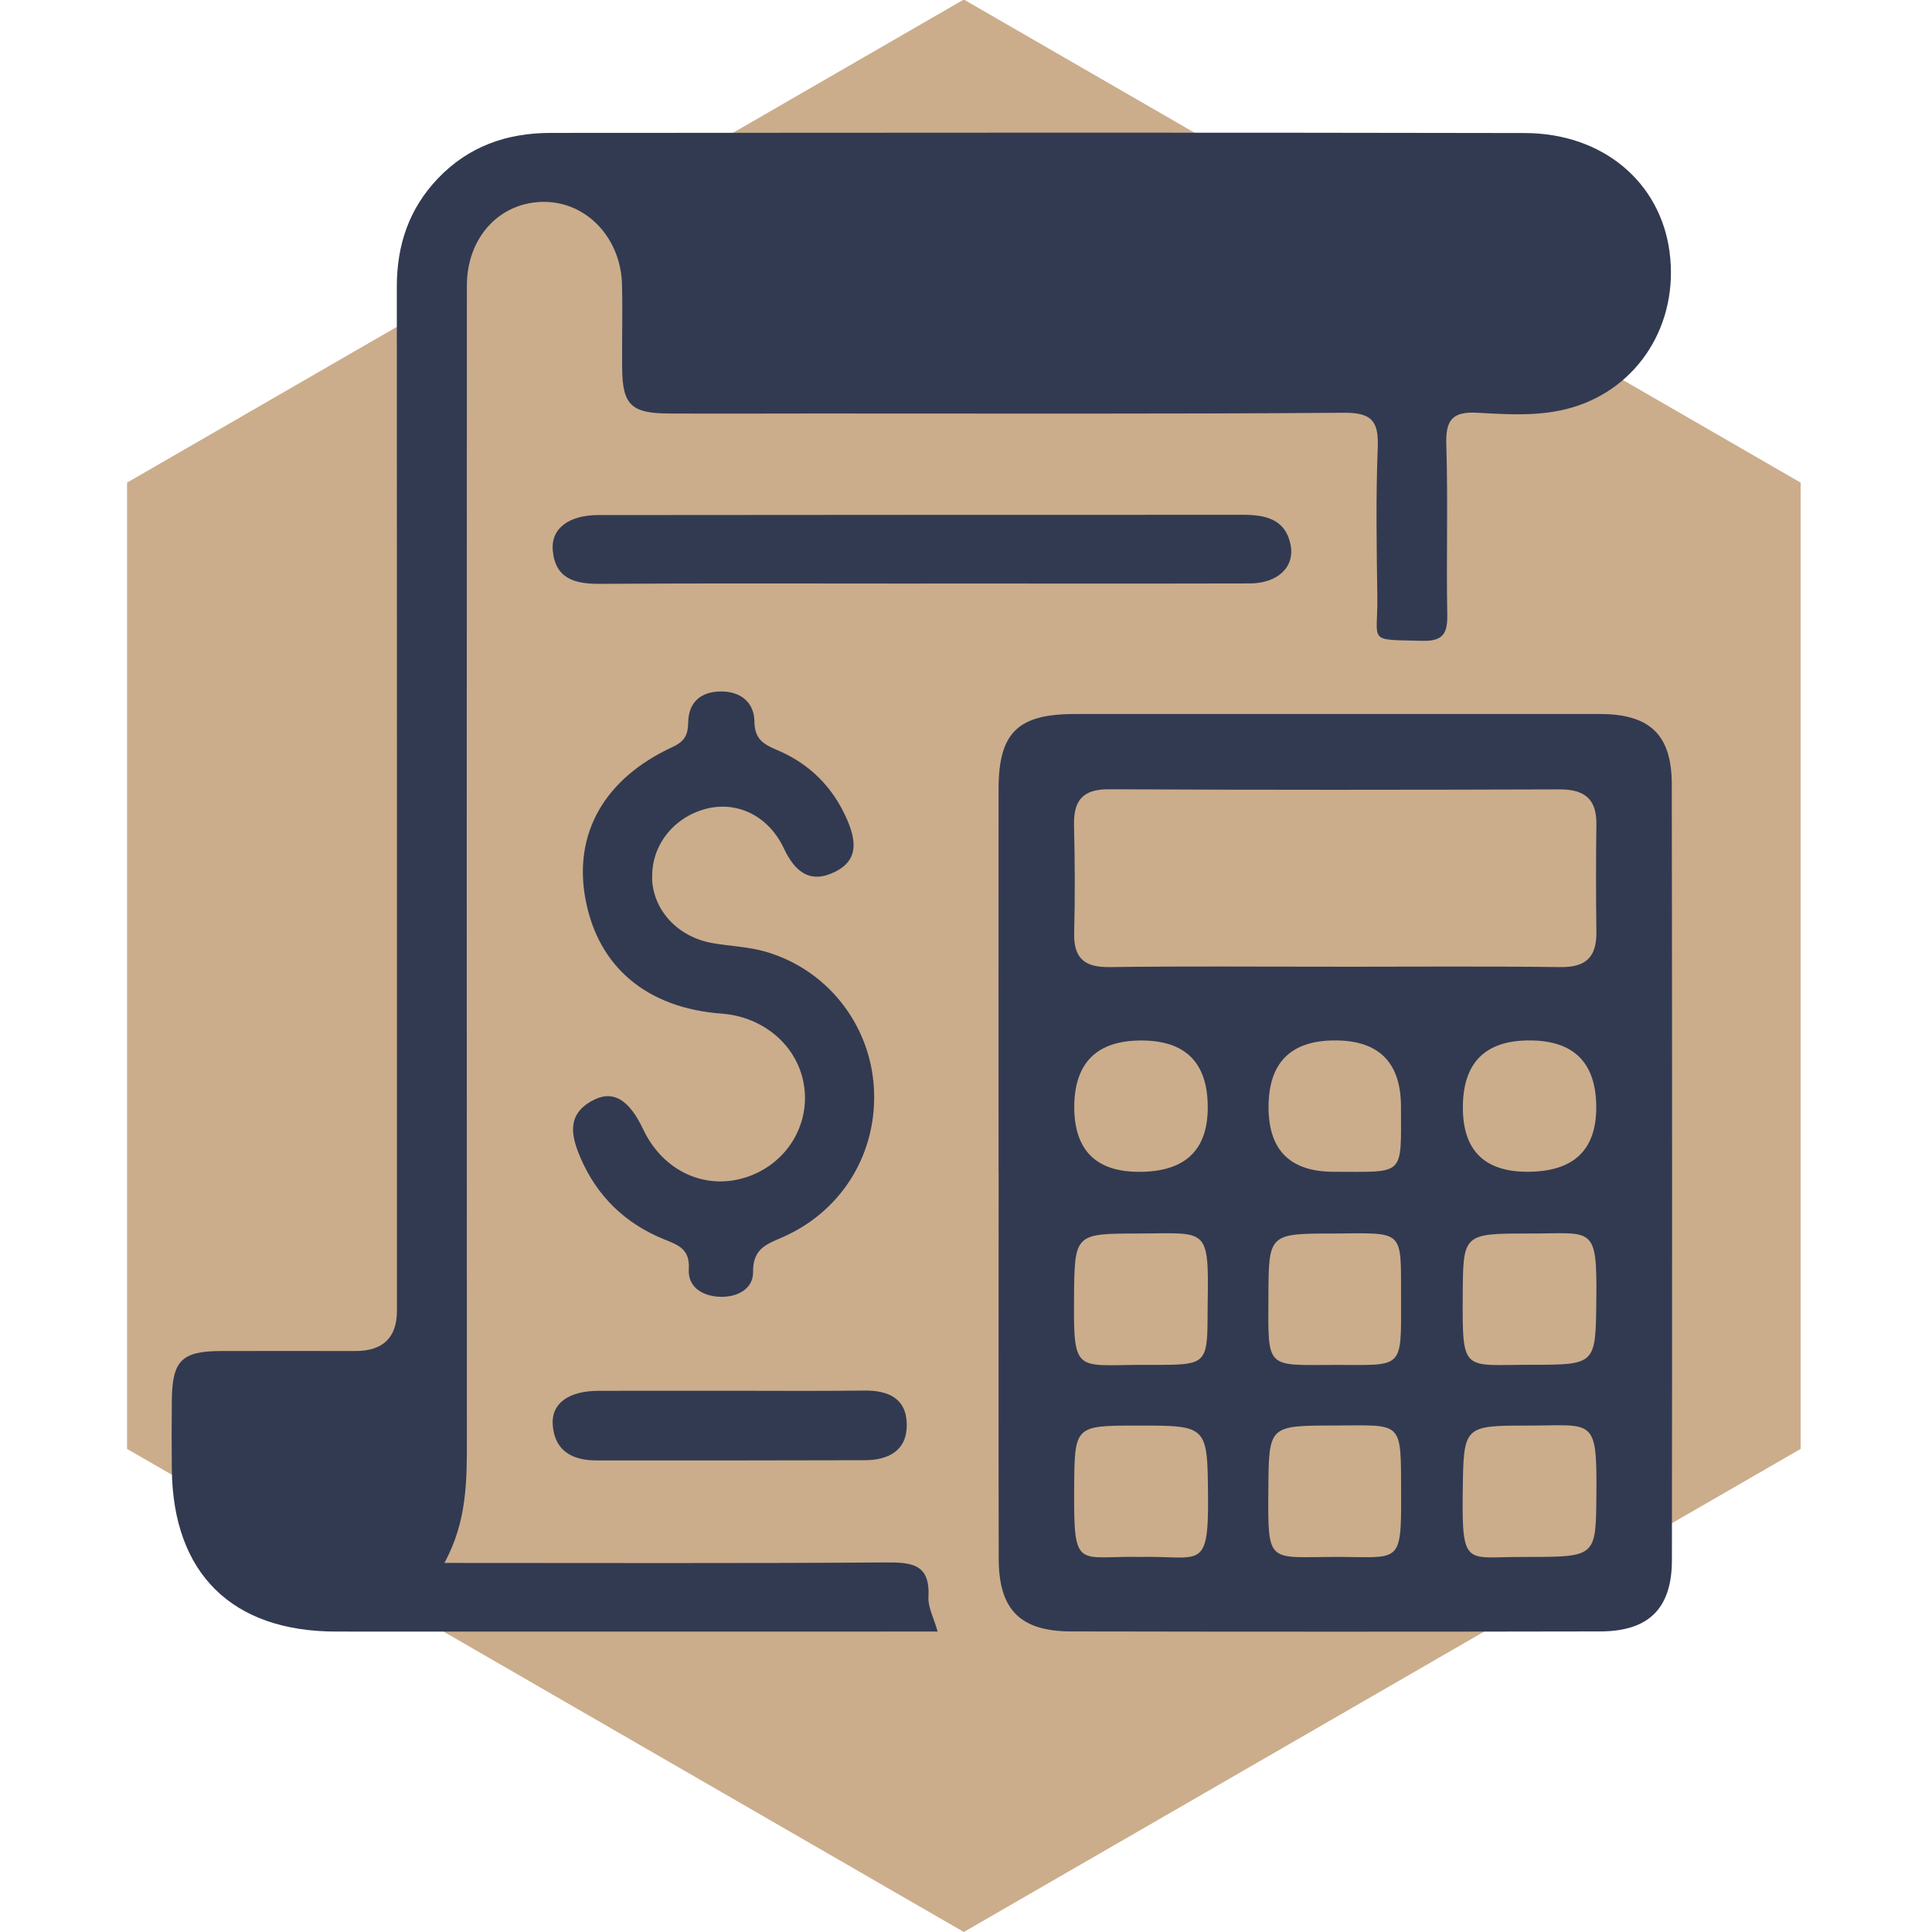
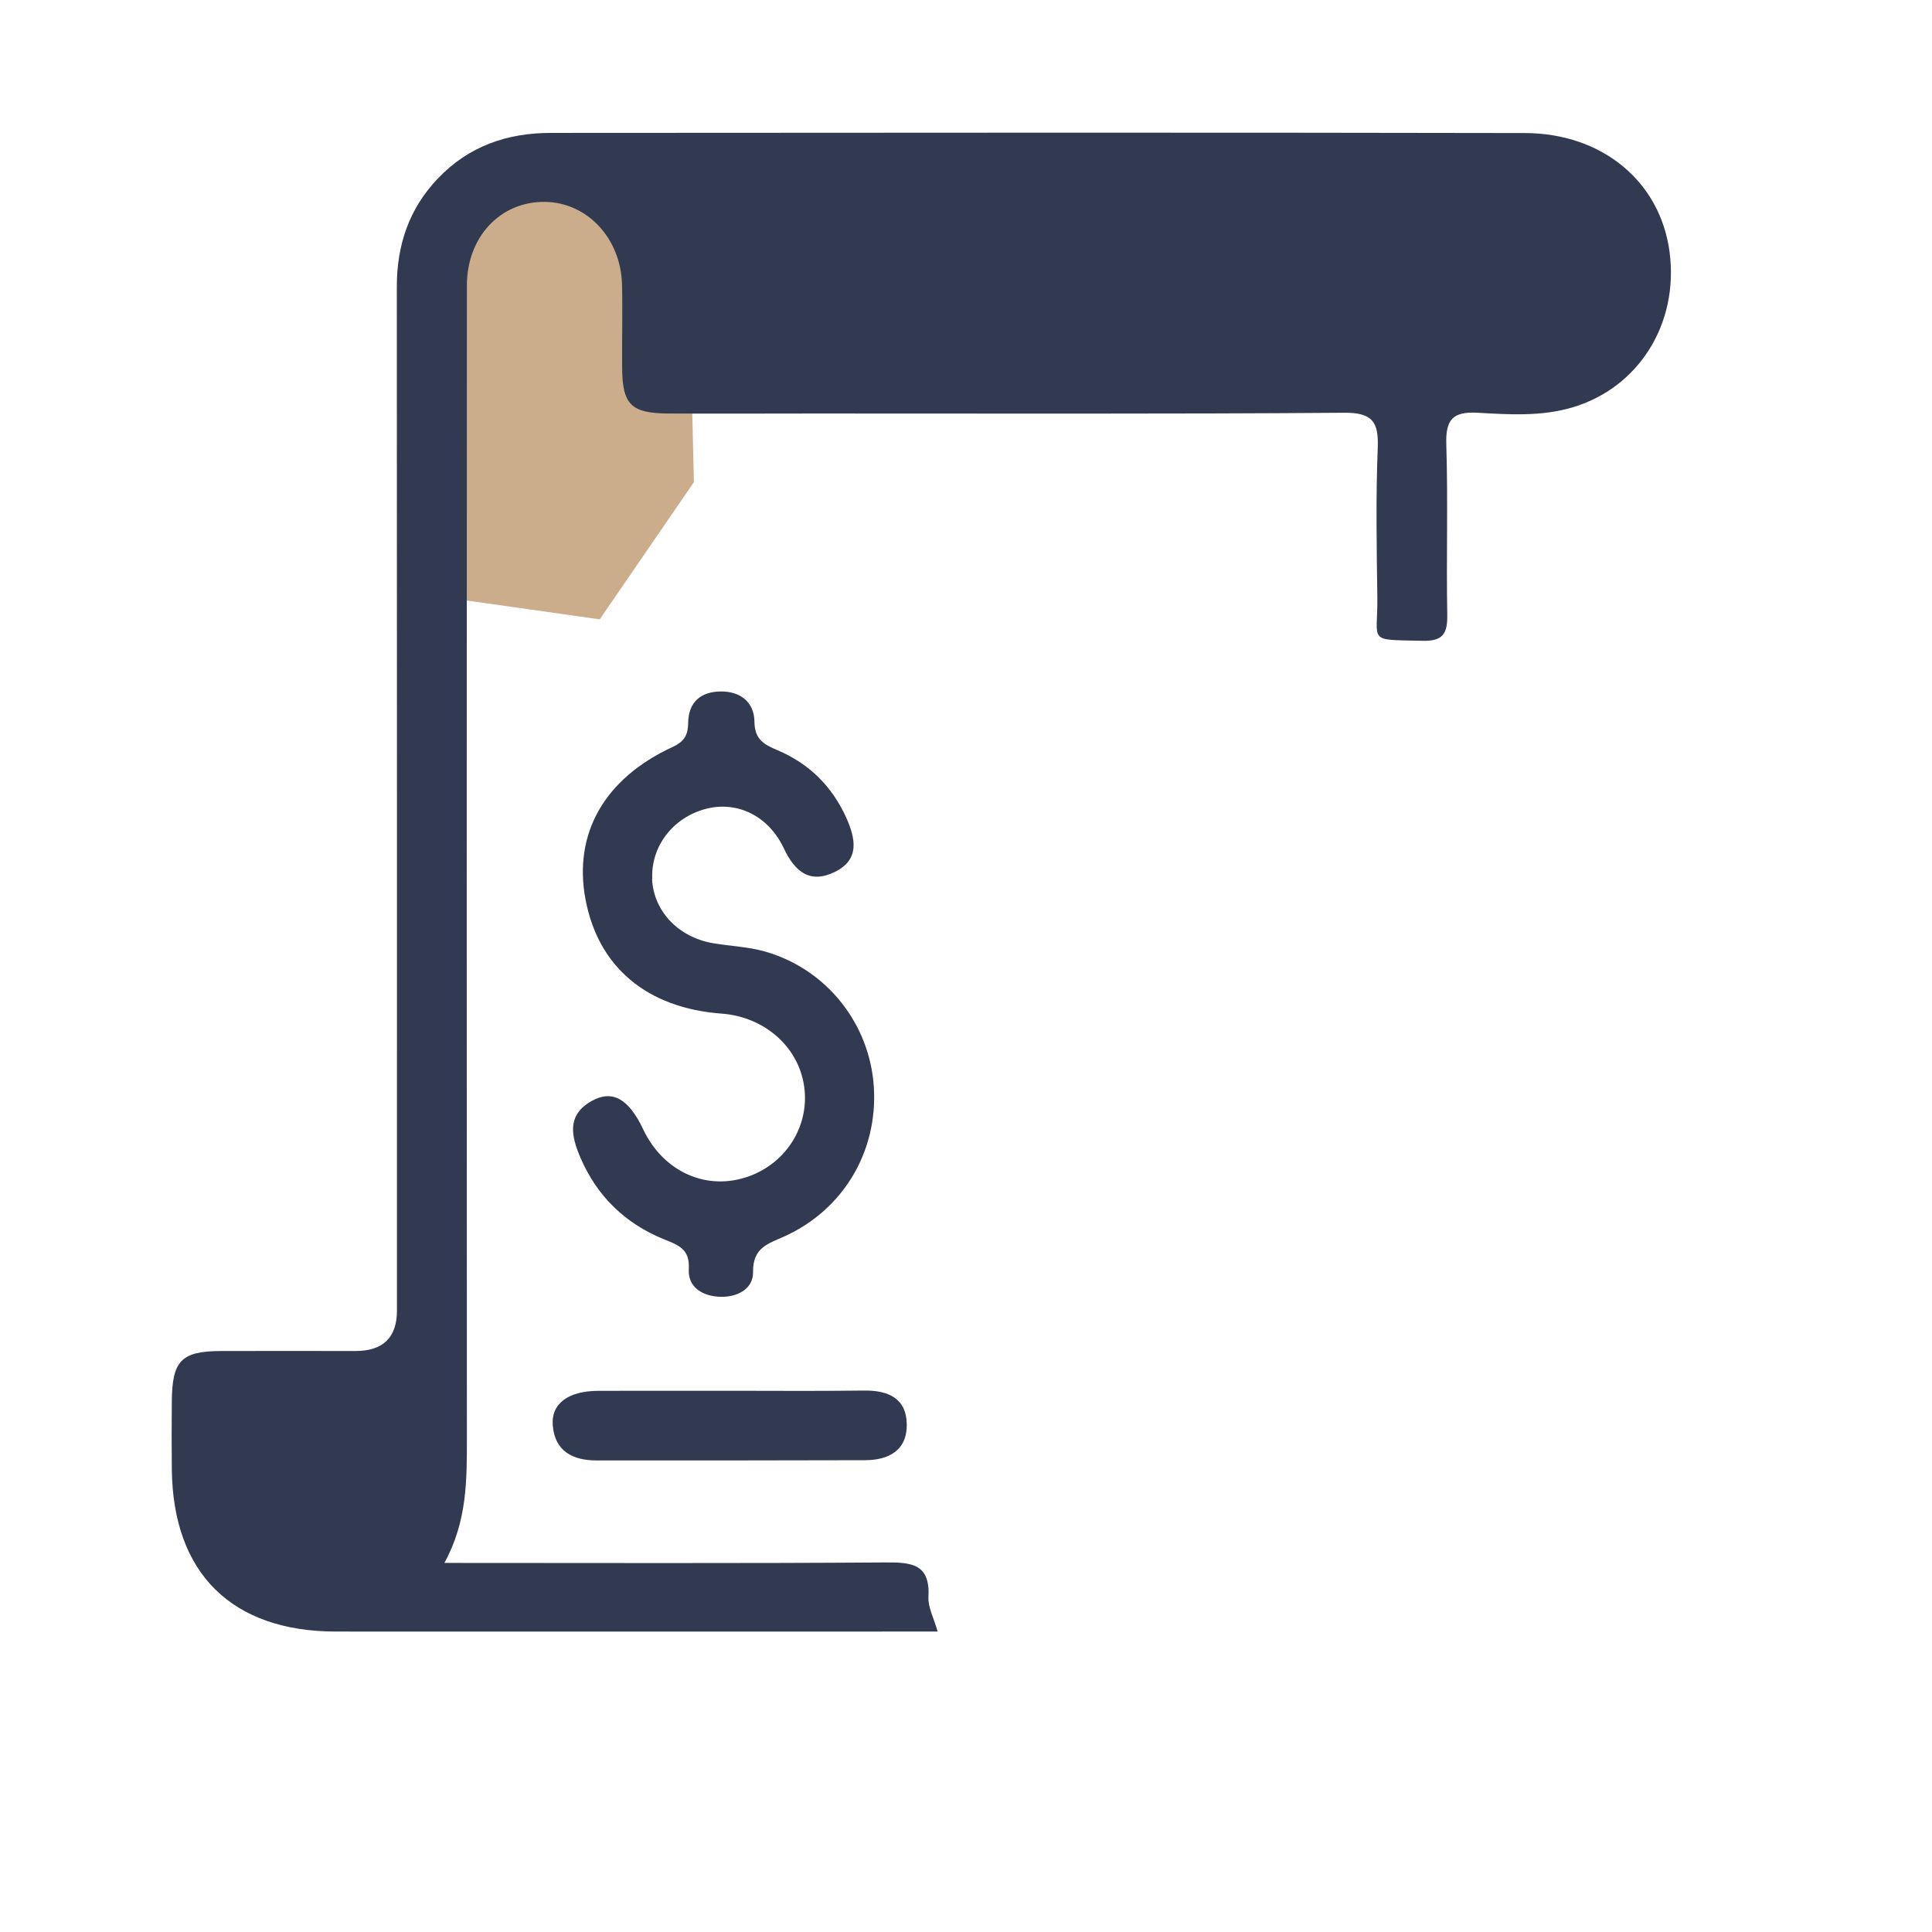
<svg xmlns="http://www.w3.org/2000/svg" id="Layer_1" data-name="Layer 1" viewBox="0 0 283.46 283.46">
  <defs>
    <style>
      .cls-1 {
        fill: #cbad8c;
      }

      .cls-1, .cls-2 {
        stroke-width: 0px;
      }

      .cls-2 {
        fill: #323a51;
      }
    </style>
  </defs>
-   <polygon class="cls-1" points="18.64 70.81 18.64 212.58 141.41 283.46 264.19 212.58 264.19 70.81 141.41 -.07 18.64 70.81" />
  <polygon class="cls-1" points="101.81 70.74 100.84 29.99 76.1 25.63 65.19 29.99 63.98 54.25 65.68 87.71 87.99 90.87 101.81 70.74" />
  <g>
    <path class="cls-2" d="M65.18,229.31c22.14,0,43.47.08,64.79-.07,3.85-.03,6.52.26,6.25,5.07-.08,1.49.77,3.03,1.35,5.07-2.31,0-4.32,0-6.32,0-27.32,0-54.64.02-81.96,0-15.28-.01-23.91-8.55-24.08-23.77-.04-3.36-.03-6.71,0-10.07.05-5.9,1.41-7.3,7.2-7.32,6.57-.03,13.15,0,19.72,0q6.11,0,6.11-5.93c0-50.07.01-100.14-.02-150.21,0-6.11,1.77-11.44,6.04-15.91,4.53-4.74,10.16-6.67,16.56-6.67,47.63-.02,95.26-.08,142.88.02,11.48.02,19.92,7.22,21.26,17.47,1.37,10.46-4.49,19.88-14.24,22.78-4.57,1.36-9.29,1.05-13.93.79-3.7-.21-4.71,1.05-4.59,4.67.26,8.31-.01,16.64.14,24.96.05,2.76-.63,3.9-3.61,3.83-8.28-.2-6.56.35-6.65-6.41-.1-7.3-.23-14.61.06-21.89.16-3.88-.83-5.2-4.97-5.16-25.86.2-51.72.1-77.58.11-7.16,0-14.32.04-21.48,0-5.52-.03-6.78-1.29-6.83-6.66-.04-4.09.08-8.18-.02-12.26-.17-6.81-5.13-12.06-11.32-12.13-6.51-.07-11.43,5.11-11.44,12.26-.03,56.34-.03,112.69,0,169.03,0,6.14.08,12.24-3.31,18.42Z" />
-     <path class="cls-2" d="M146.51,171.76c0-18.68-.02-37.37,0-56.05.01-8.19,2.83-10.95,11.12-10.95,25.71,0,51.42,0,77.14,0,7.27,0,10.5,3.04,10.51,10.27.06,37.95.06,75.9.02,113.85,0,7.11-3.4,10.47-10.53,10.48-25.86.05-51.72.05-77.57,0-7.53-.01-10.66-3.18-10.67-10.68-.04-18.98-.01-37.95-.01-56.93ZM195.69,141.84c11.09,0,22.19-.09,33.28.05,3.81.05,5.3-1.56,5.25-5.19-.07-5.25-.07-10.5,0-15.75.05-3.74-1.75-5.14-5.4-5.13-22.04.07-44.08.09-66.11-.02-3.86-.02-5.21,1.65-5.13,5.27.12,5.25.16,10.5.02,15.75-.1,3.79,1.51,5.13,5.25,5.07,10.94-.15,21.89-.05,32.84-.06ZM223.96,228.43c10.27,0,10.18,0,10.26-9.2.1-11.36-.44-10.08-9.9-10.07-9.64,0-9.58,0-9.71,9.74-.15,11.45.6,9.41,9.36,9.54ZM224.43,180.98c-9.83,0-9.77,0-9.82,9.24-.06,11.27.04,10.02,9.93,10.02,9.64,0,9.56,0,9.67-9.48.13-11.17-.52-9.75-9.78-9.78ZM167.05,200.25c1.17,0,2.34,0,3.5,0,6.18-.02,6.6-.46,6.62-6.78,0-.73.01-1.46.02-2.19.17-11.41-.04-10.32-10.15-10.3-9.42.02-9.39,0-9.46,9.64-.08,10.72.3,9.7,9.45,9.63ZM167.44,228.43c8.56-.18,9.89,2.14,9.8-8.75-.09-10.53-.01-10.53-10.34-10.52-9.29,0-9.24,0-9.3,9.33-.07,12.1.47,9.74,9.84,9.94ZM195.86,180.98c-9.76,0-9.72,0-9.76,9.31-.05,10.8-.41,9.97,9.97,9.97,9.79,0,9.52.74,9.49-9.54-.03-10.42.62-9.81-9.7-9.74ZM195.79,228.43c9.56-.03,9.82,1.34,9.78-9.22-.04-10.95.37-10.08-9.88-10.06-9.58.02-9.53,0-9.6,9.52-.08,10.9-.05,9.78,9.69,9.76ZM167.16,171.93q10.05-.01,10.04-9.47,0-9.81-9.77-9.8t-9.82,9.76q.03,9.53,9.55,9.51ZM195.67,171.92c10.54,0,9.88.78,9.88-9.52q0-9.76-9.68-9.75-9.75,0-9.75,9.79,0,9.48,9.55,9.48ZM224.1,171.92q10.12,0,10.1-9.47-.02-9.8-9.81-9.8-9.72,0-9.76,9.77-.04,9.5,9.47,9.5Z" />
    <path class="cls-2" d="M95.67,128.95c.21,4.68,3.81,8.53,8.86,9.42,2.58.45,5.26.53,7.76,1.25,9.02,2.59,15.34,10.61,15.92,19.89.59,9.42-4.46,17.94-13.07,21.87-2.36,1.08-4.71,1.6-4.65,5.26.04,2.54-2.47,3.8-5.13,3.61-2.47-.18-4.45-1.51-4.3-4.04.18-2.98-1.54-3.53-3.68-4.4-5.64-2.3-9.77-6.28-12.2-11.92-1.36-3.17-2.09-6.28,1.64-8.36,3.04-1.7,5.44-.3,7.54,4.15,2.98,6.31,9.42,9.15,15.59,6.88,6.13-2.25,9.46-8.68,7.68-14.81-1.46-5.02-6.12-8.61-11.73-9.03-10.98-.81-18.14-6.83-20-16.79-1.79-9.59,2.73-17.69,12.77-22.33,1.83-.85,2.27-1.82,2.3-3.6.06-3.01,1.87-4.52,4.77-4.55,2.89-.03,4.92,1.57,4.95,4.43.03,2.63,1.4,3.35,3.43,4.21,4.6,1.96,7.98,5.29,10.05,9.9,1.36,3.05,1.98,6.11-1.63,7.91-3.66,1.82-5.89.06-7.54-3.44-2.28-4.83-6.92-6.98-11.46-5.78-4.82,1.28-8.06,5.51-7.84,10.27Z" />
-     <path class="cls-2" d="M135.22,85.62c-15.76,0-31.52-.06-47.27.04-3.66.02-6.49-.78-6.85-4.91-.28-3.18,2.31-5.17,6.67-5.18,31.52-.04,63.03-.03,94.55-.04,3.27,0,6.26.57,7.03,4.4.66,3.25-1.89,5.66-5.98,5.67-16.05.04-32.1.01-48.15.01Z" />
    <path class="cls-2" d="M107.04,204.05c6.57,0,13.13.06,19.7-.03,3.55-.05,6.25,1.11,6.3,4.96.05,3.82-2.64,5.25-6.15,5.26-13.13.03-26.27.05-39.4.03-3.45,0-6.09-1.35-6.39-5.14-.26-3.21,2.3-5.05,6.67-5.07,6.42-.02,12.84,0,19.26-.01Z" />
  </g>
</svg>